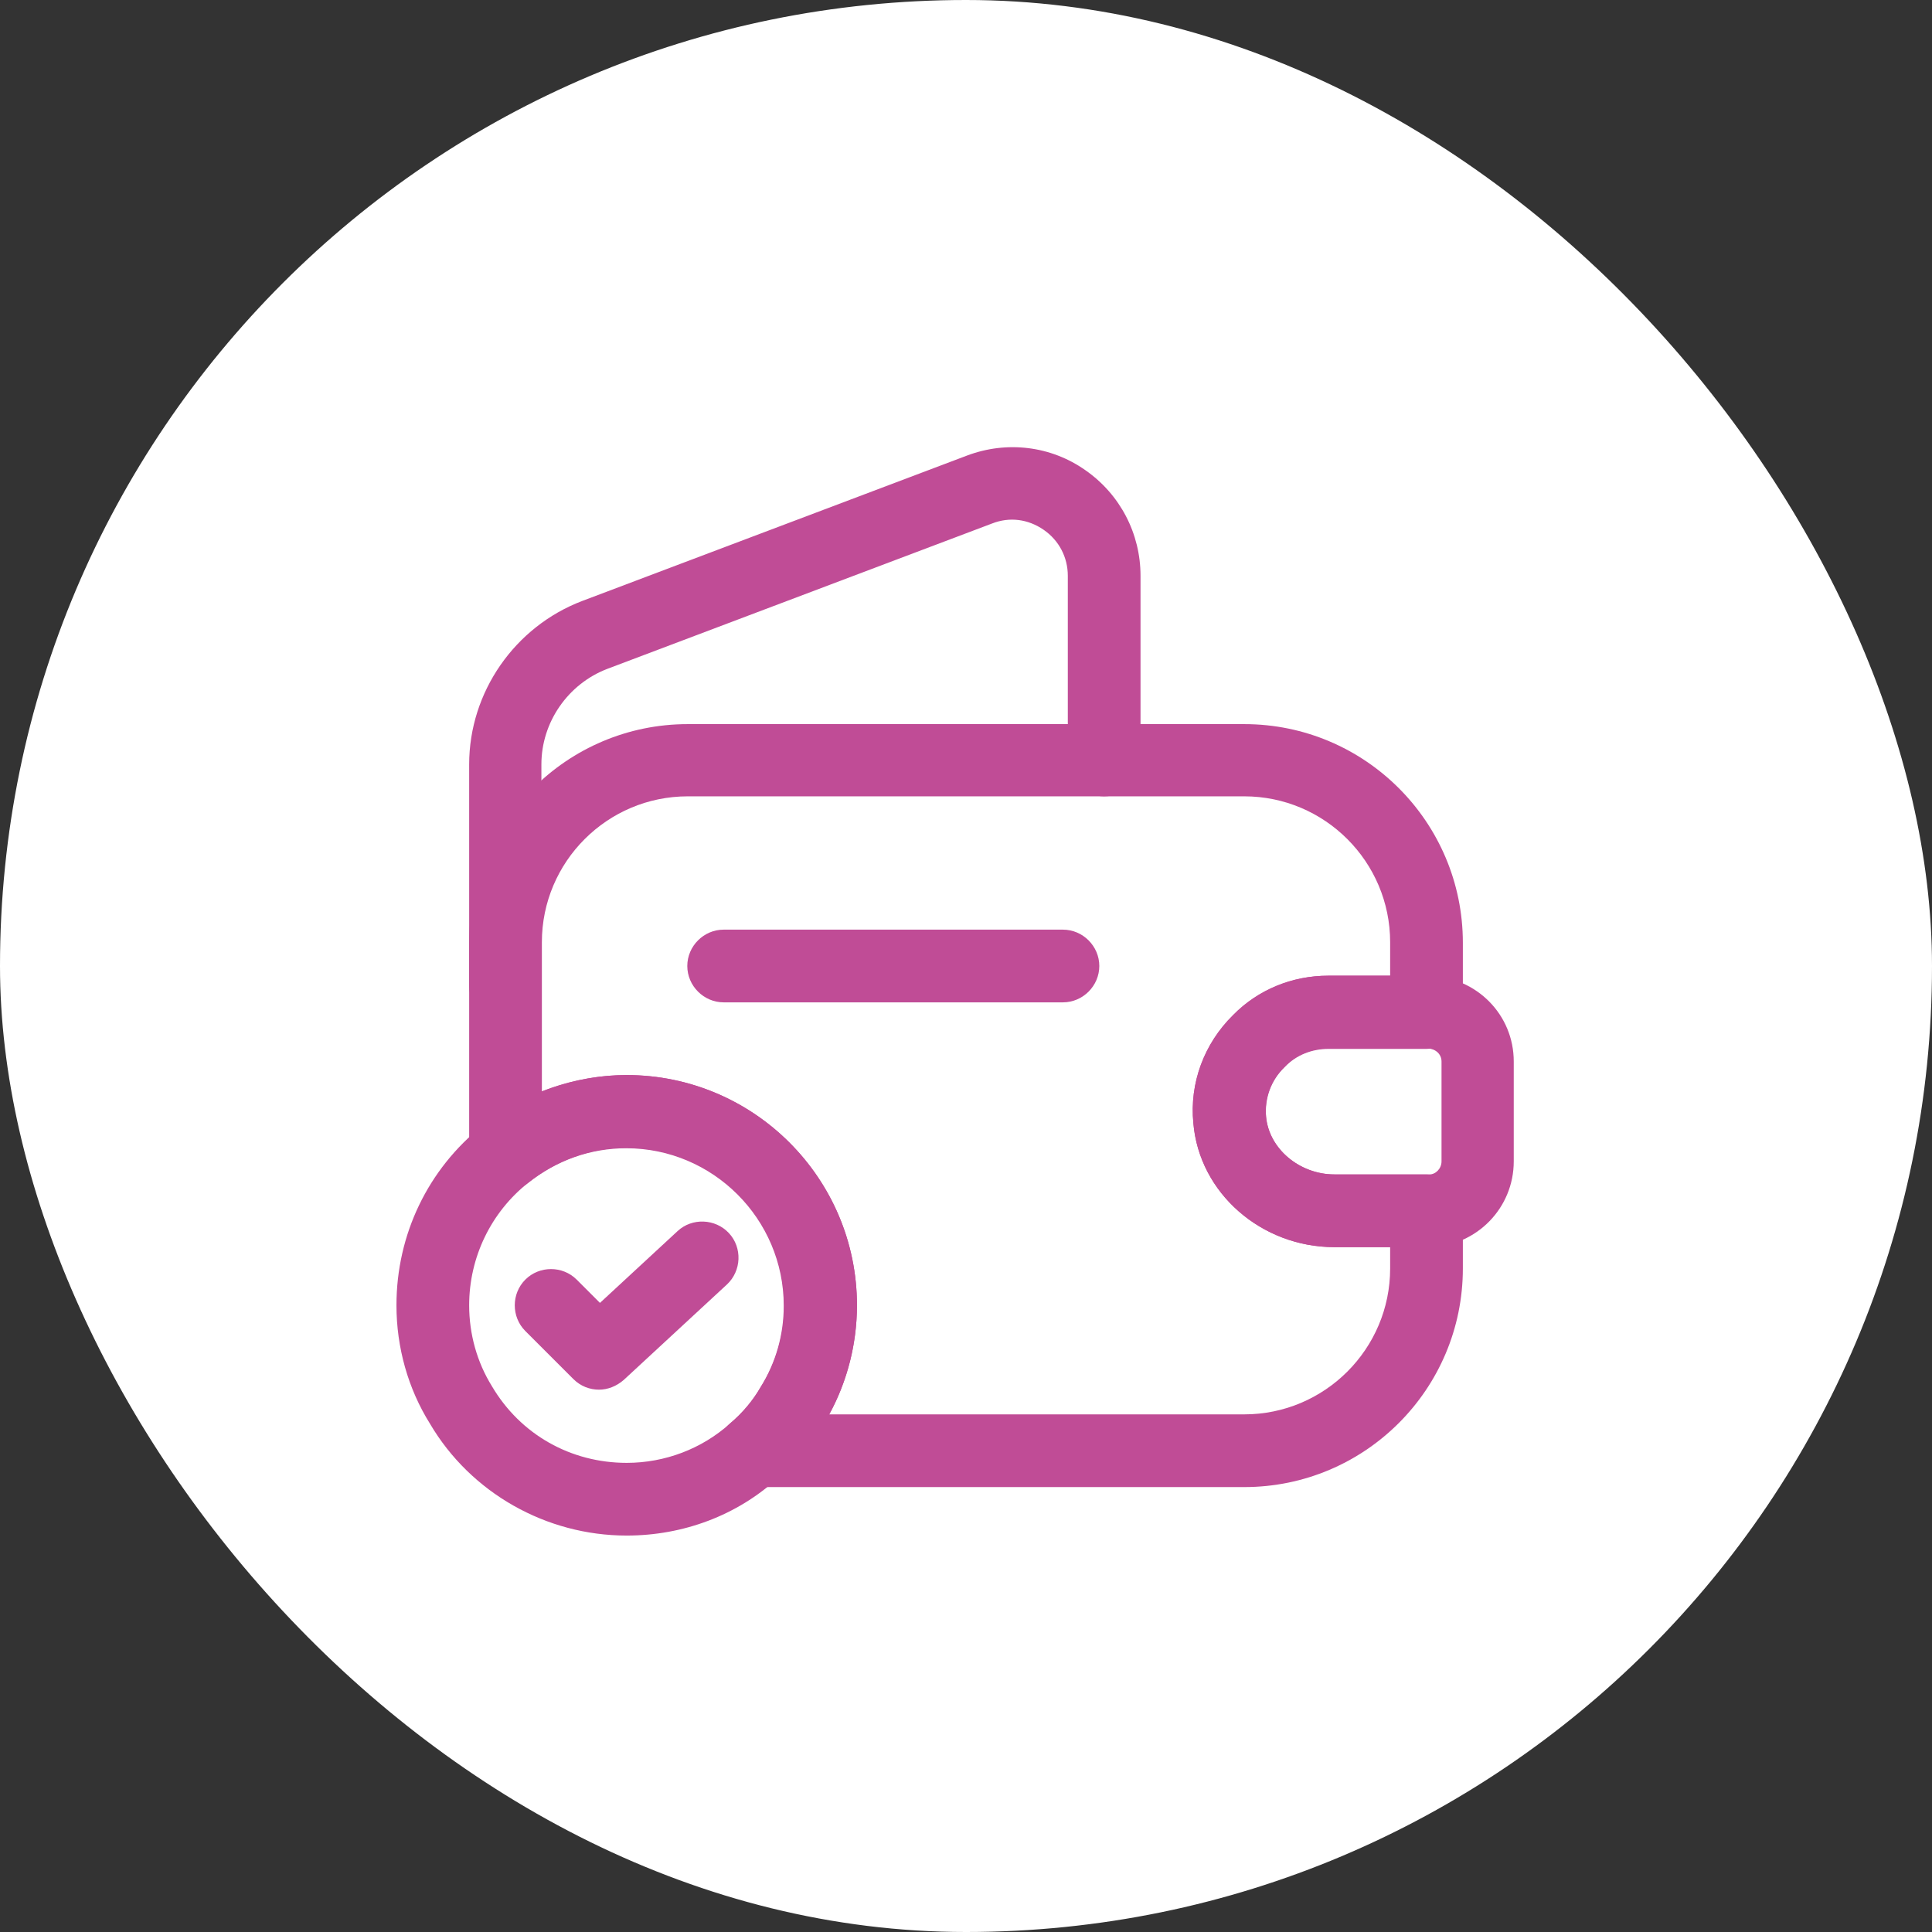
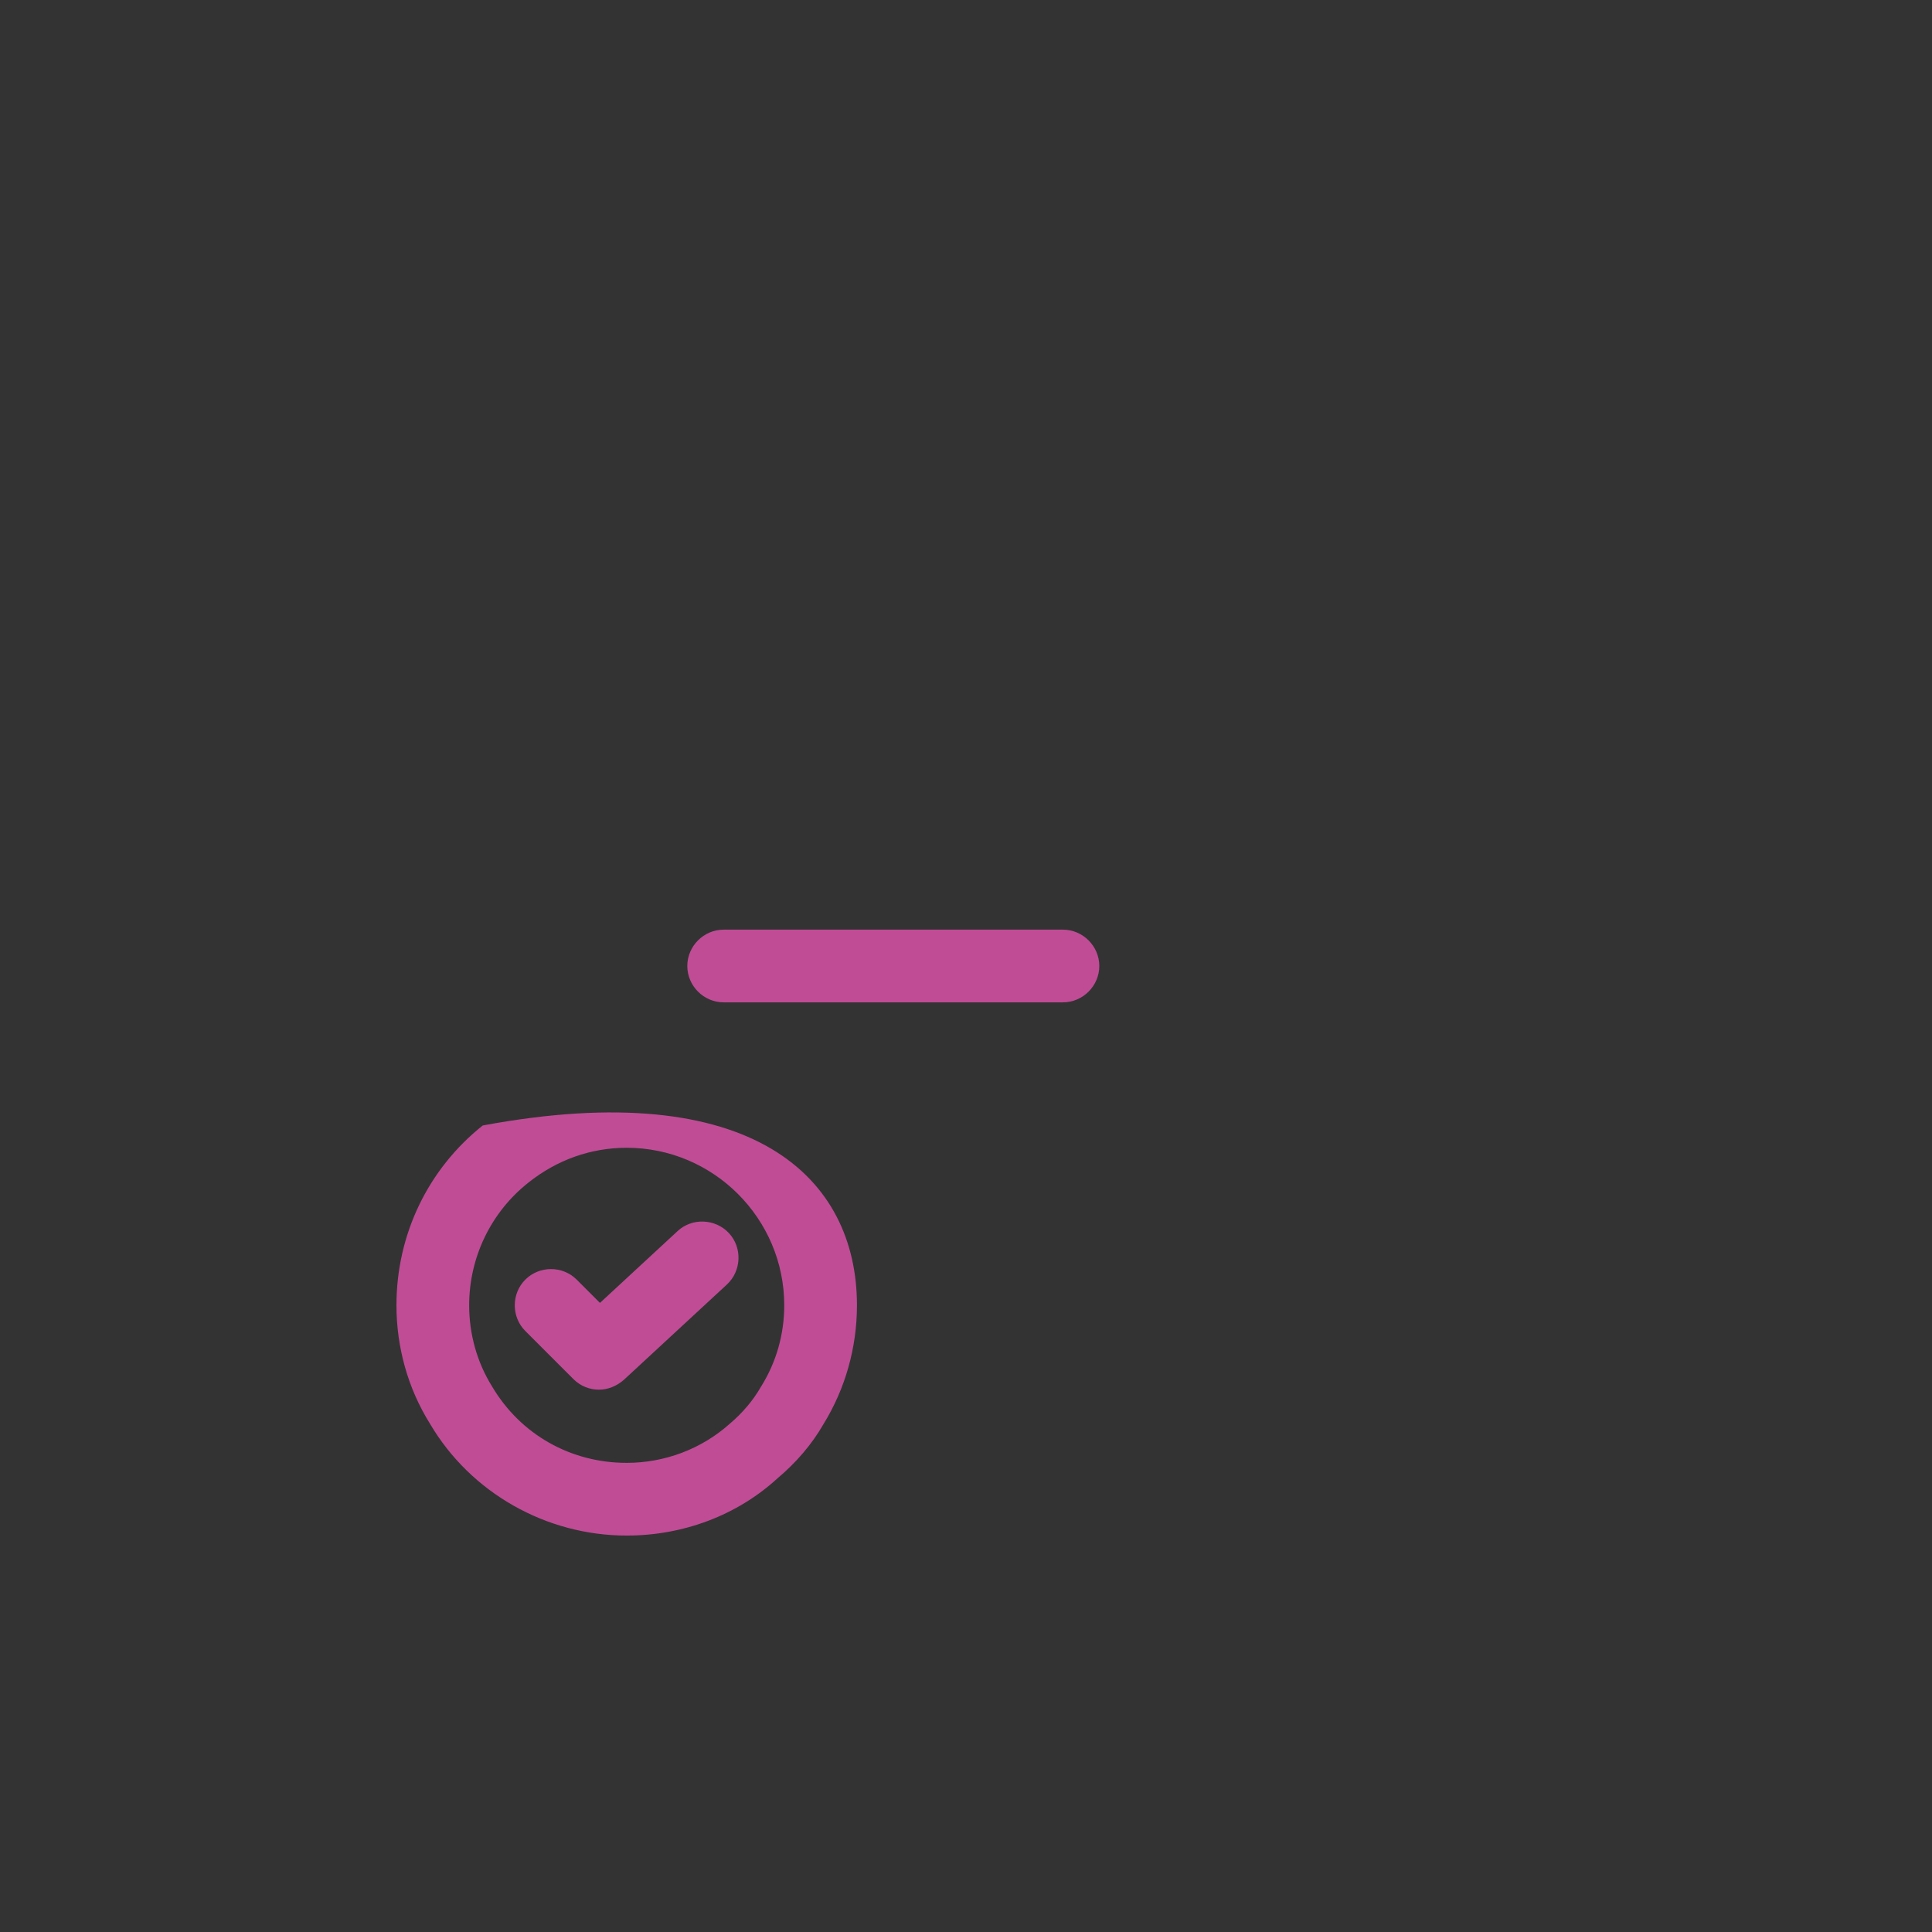
<svg xmlns="http://www.w3.org/2000/svg" width="93" height="93" viewBox="0 0 93 93" fill="none">
  <rect x="0" y="0" width="93" height="93" fill="#333333" stroke="none" />
-   <rect width="93" height="93" rx="46.5" fill="white" />
-   <path d="M59.894 71.583H36.304C35.557 71.583 34.904 71.117 34.647 70.44C34.391 69.74 34.601 68.97 35.161 68.503C35.721 68.037 36.234 67.43 36.607 66.777C37.354 65.587 37.727 64.233 37.727 62.857C37.727 58.68 34.321 55.273 30.144 55.273C28.417 55.273 26.784 55.857 25.407 56.953C24.894 57.373 24.171 57.443 23.564 57.163C22.957 56.883 22.584 56.253 22.584 55.577V45.38C22.584 39.57 27.297 34.857 33.107 34.857H59.894C65.704 34.857 70.417 39.57 70.417 45.38V48.74C70.417 49.697 69.624 50.49 68.667 50.49H63.954C63.137 50.49 62.391 50.793 61.854 51.353L61.831 51.377C61.177 52.007 60.874 52.87 60.944 53.757C61.084 55.297 62.554 56.533 64.234 56.533H68.667C69.624 56.533 70.417 57.327 70.417 58.283V61.06C70.417 66.87 65.704 71.583 59.894 71.583ZM39.921 68.083H59.894C63.767 68.083 66.917 64.933 66.917 61.06V60.033H64.234C60.711 60.033 57.724 57.42 57.444 54.06C57.257 52.147 57.957 50.257 59.357 48.88C60.571 47.643 62.204 46.967 63.954 46.967H66.917V45.357C66.917 41.483 63.767 38.333 59.894 38.333H33.107C29.234 38.333 26.084 41.483 26.084 45.357V52.543C27.391 52.03 28.767 51.75 30.167 51.75C36.281 51.75 41.251 56.72 41.251 62.833C41.251 64.677 40.784 66.497 39.921 68.083Z" fill="#C04C96" />
-   <path d="M24.334 49.207C23.377 49.207 22.584 48.413 22.584 47.457V36.793C22.584 33.317 24.777 30.167 28.021 28.93L46.547 21.93C48.461 21.207 50.584 21.463 52.241 22.63C53.921 23.797 54.901 25.687 54.901 27.717V36.583C54.901 37.54 54.107 38.333 53.151 38.333C52.194 38.333 51.401 37.54 51.401 36.583V27.717C51.401 26.83 50.981 26.013 50.234 25.5C49.487 24.987 48.601 24.87 47.761 25.197L29.234 32.197C27.344 32.92 26.061 34.763 26.061 36.793V47.457C26.084 48.437 25.291 49.207 24.334 49.207Z" fill="#C04C96" />
-   <path d="M64.234 60.033C60.71 60.033 57.724 57.42 57.444 54.06C57.257 52.123 57.957 50.233 59.357 48.856C60.547 47.643 62.18 46.967 63.93 46.967H68.784C71.094 47.037 72.867 48.856 72.867 51.096V55.903C72.867 58.143 71.094 59.963 68.854 60.033H64.234ZM68.737 50.467H63.954C63.137 50.467 62.39 50.77 61.854 51.33C61.177 51.983 60.85 52.87 60.944 53.757C61.084 55.297 62.554 56.533 64.234 56.533H68.807C69.11 56.533 69.39 56.253 69.39 55.903V51.096C69.39 50.746 69.11 50.49 68.737 50.467Z" fill="#C04C96" />
  <path d="M51.167 48.25H34.834C33.877 48.25 33.084 47.457 33.084 46.5C33.084 45.543 33.877 44.75 34.834 44.75H51.167C52.124 44.75 52.917 45.543 52.917 46.5C52.917 47.457 52.124 48.25 51.167 48.25Z" fill="#C04C96" />
-   <path d="M30.167 73.917C26.294 73.917 22.654 71.863 20.694 68.527C19.644 66.847 19.084 64.863 19.084 62.833C19.084 59.427 20.601 56.277 23.237 54.177C25.197 52.613 27.671 51.75 30.167 51.75C36.281 51.75 41.251 56.72 41.251 62.833C41.251 64.863 40.691 66.847 39.641 68.55C39.081 69.53 38.311 70.417 37.424 71.163C35.487 72.937 32.897 73.917 30.167 73.917ZM30.167 55.25C28.441 55.25 26.807 55.833 25.431 56.93C23.634 58.353 22.584 60.523 22.584 62.833C22.584 64.21 22.957 65.563 23.681 66.73C25.057 69.063 27.484 70.417 30.167 70.417C32.011 70.417 33.784 69.74 35.137 68.527C35.744 68.013 36.257 67.407 36.631 66.753C37.377 65.563 37.751 64.21 37.751 62.833C37.751 58.657 34.344 55.25 30.167 55.25Z" fill="#C04C96" />
+   <path d="M30.167 73.917C26.294 73.917 22.654 71.863 20.694 68.527C19.644 66.847 19.084 64.863 19.084 62.833C19.084 59.427 20.601 56.277 23.237 54.177C36.281 51.75 41.251 56.72 41.251 62.833C41.251 64.863 40.691 66.847 39.641 68.55C39.081 69.53 38.311 70.417 37.424 71.163C35.487 72.937 32.897 73.917 30.167 73.917ZM30.167 55.25C28.441 55.25 26.807 55.833 25.431 56.93C23.634 58.353 22.584 60.523 22.584 62.833C22.584 64.21 22.957 65.563 23.681 66.73C25.057 69.063 27.484 70.417 30.167 70.417C32.011 70.417 33.784 69.74 35.137 68.527C35.744 68.013 36.257 67.407 36.631 66.753C37.377 65.563 37.751 64.21 37.751 62.833C37.751 58.657 34.344 55.25 30.167 55.25Z" fill="#C04C96" />
  <path d="M28.833 66.894C28.39 66.894 27.947 66.73 27.597 66.38L25.287 64.07C24.61 63.394 24.61 62.273 25.287 61.597C25.963 60.92 27.084 60.92 27.76 61.597L28.88 62.717L32.614 59.263C33.313 58.61 34.434 58.657 35.087 59.357C35.74 60.057 35.694 61.177 34.993 61.83L30.023 66.427C29.674 66.73 29.253 66.894 28.833 66.894Z" fill="#C04C96" />
</svg>